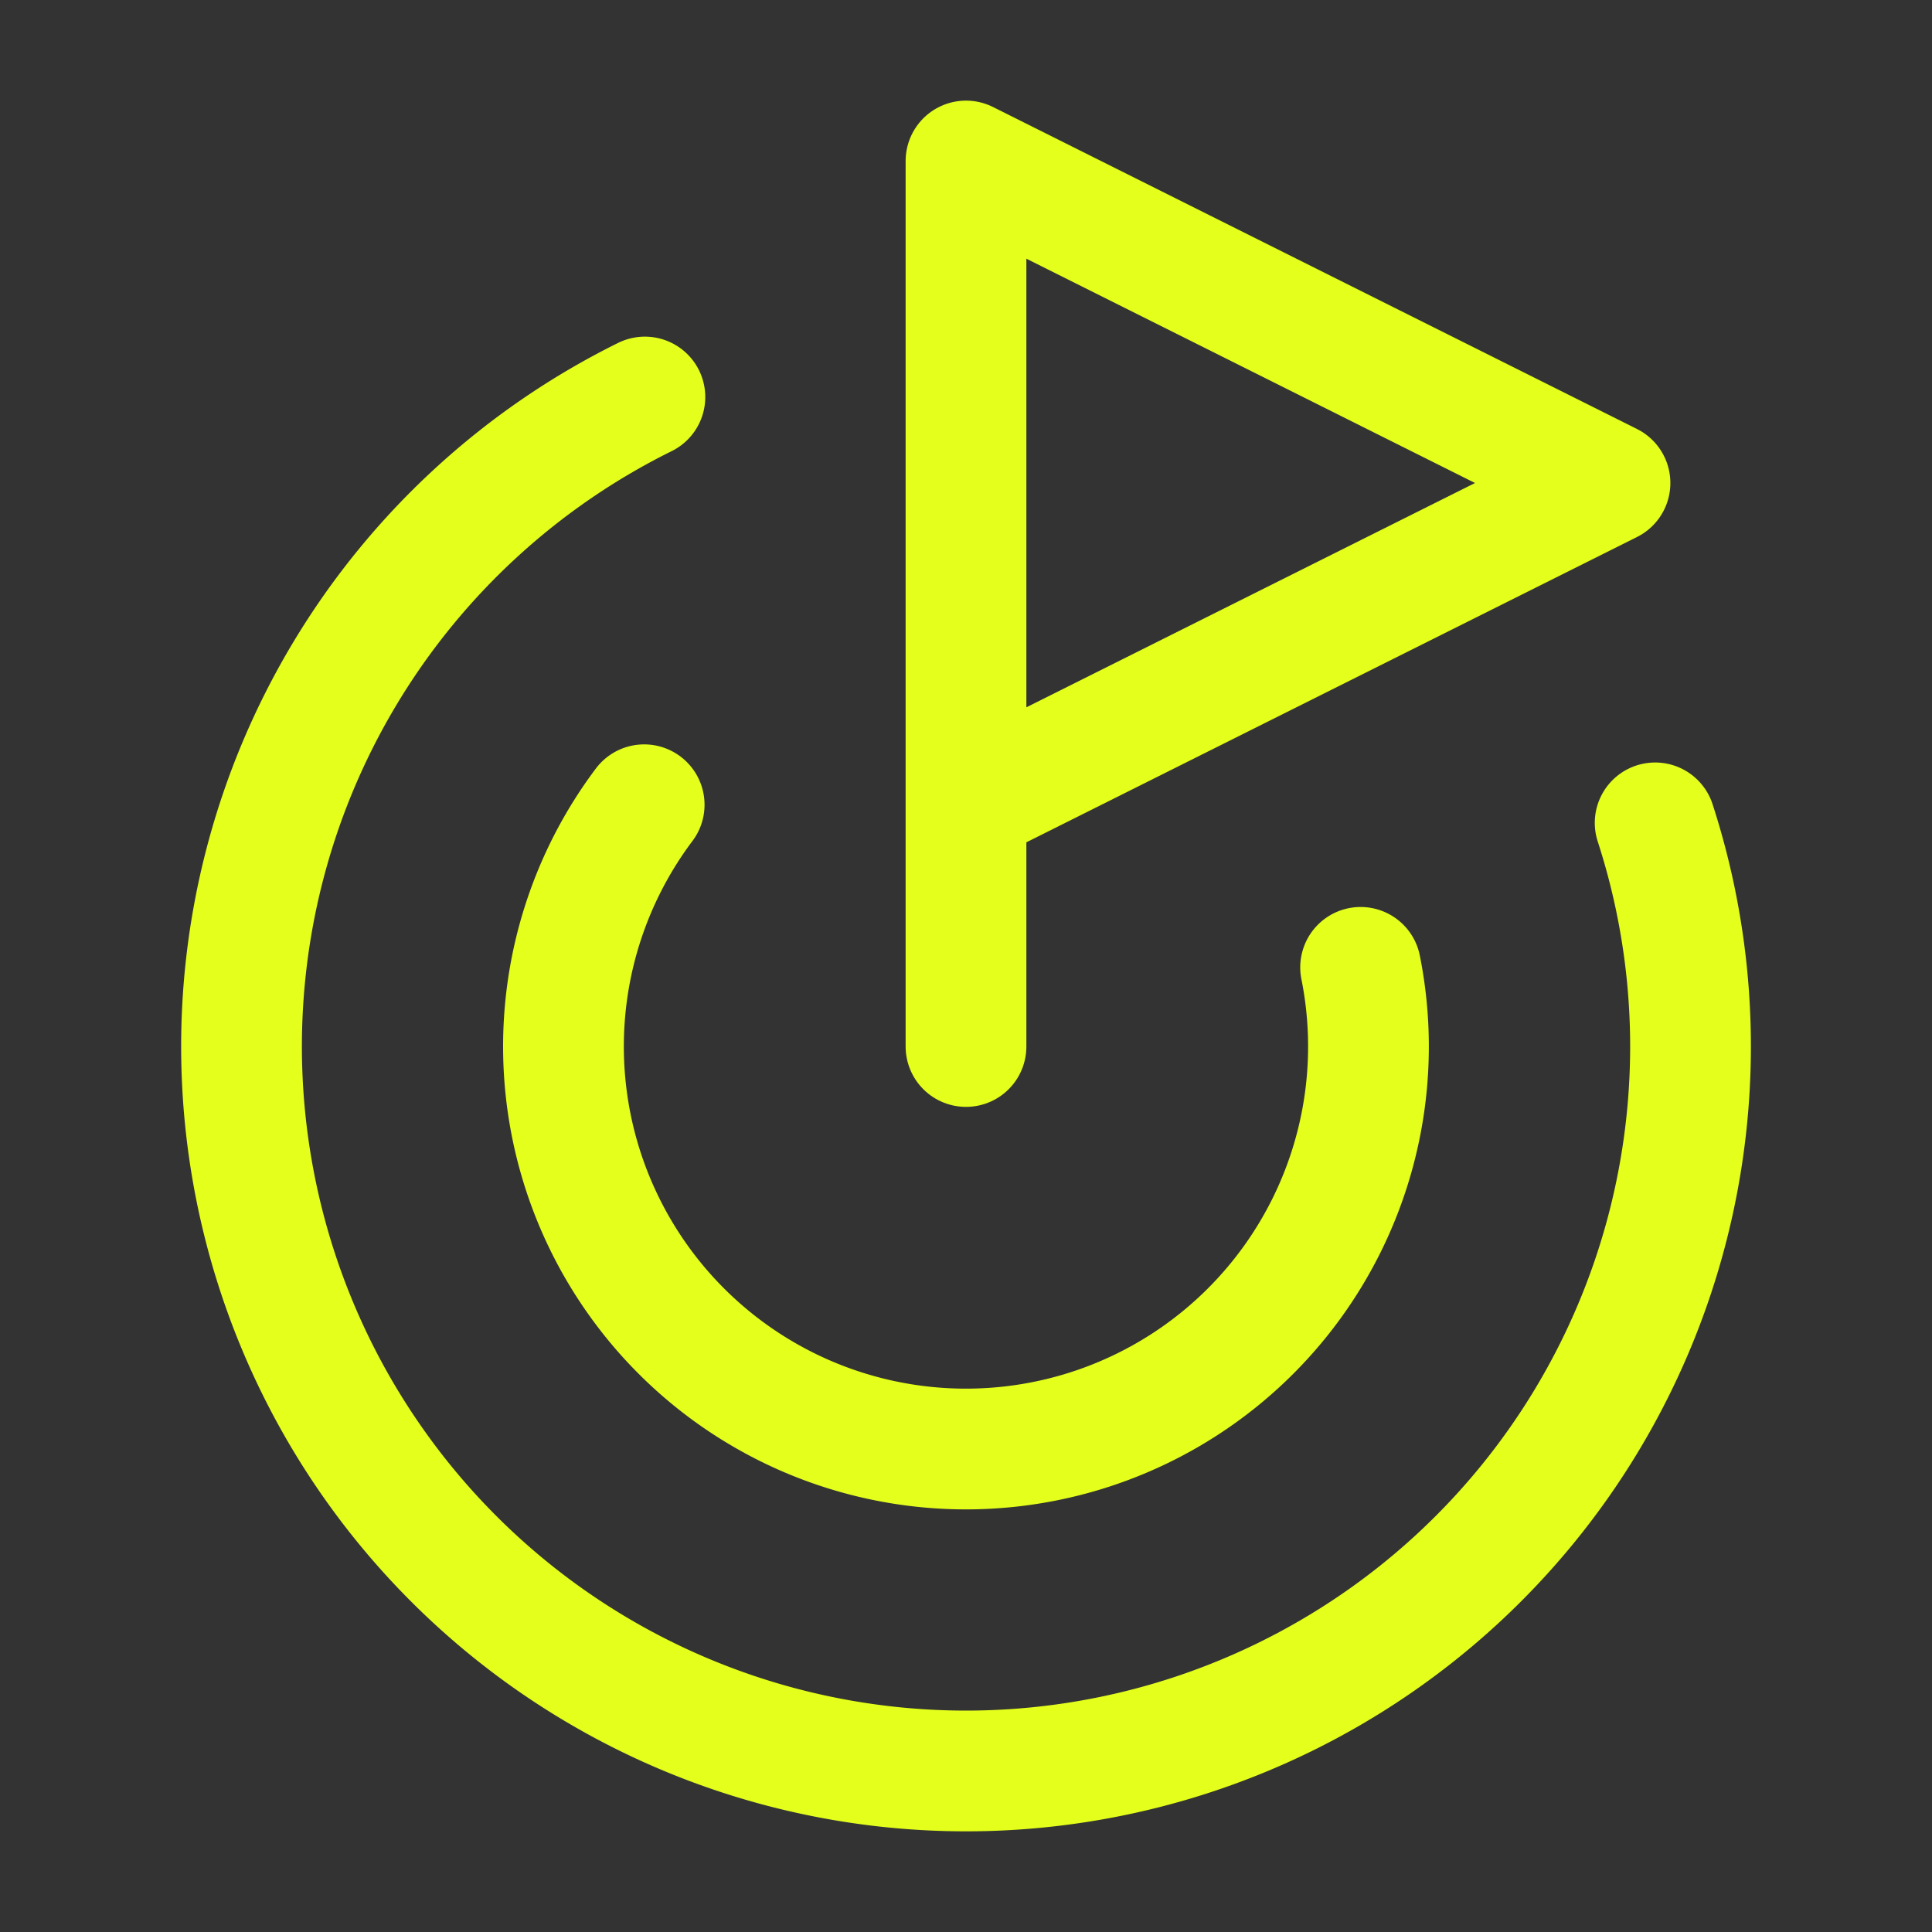
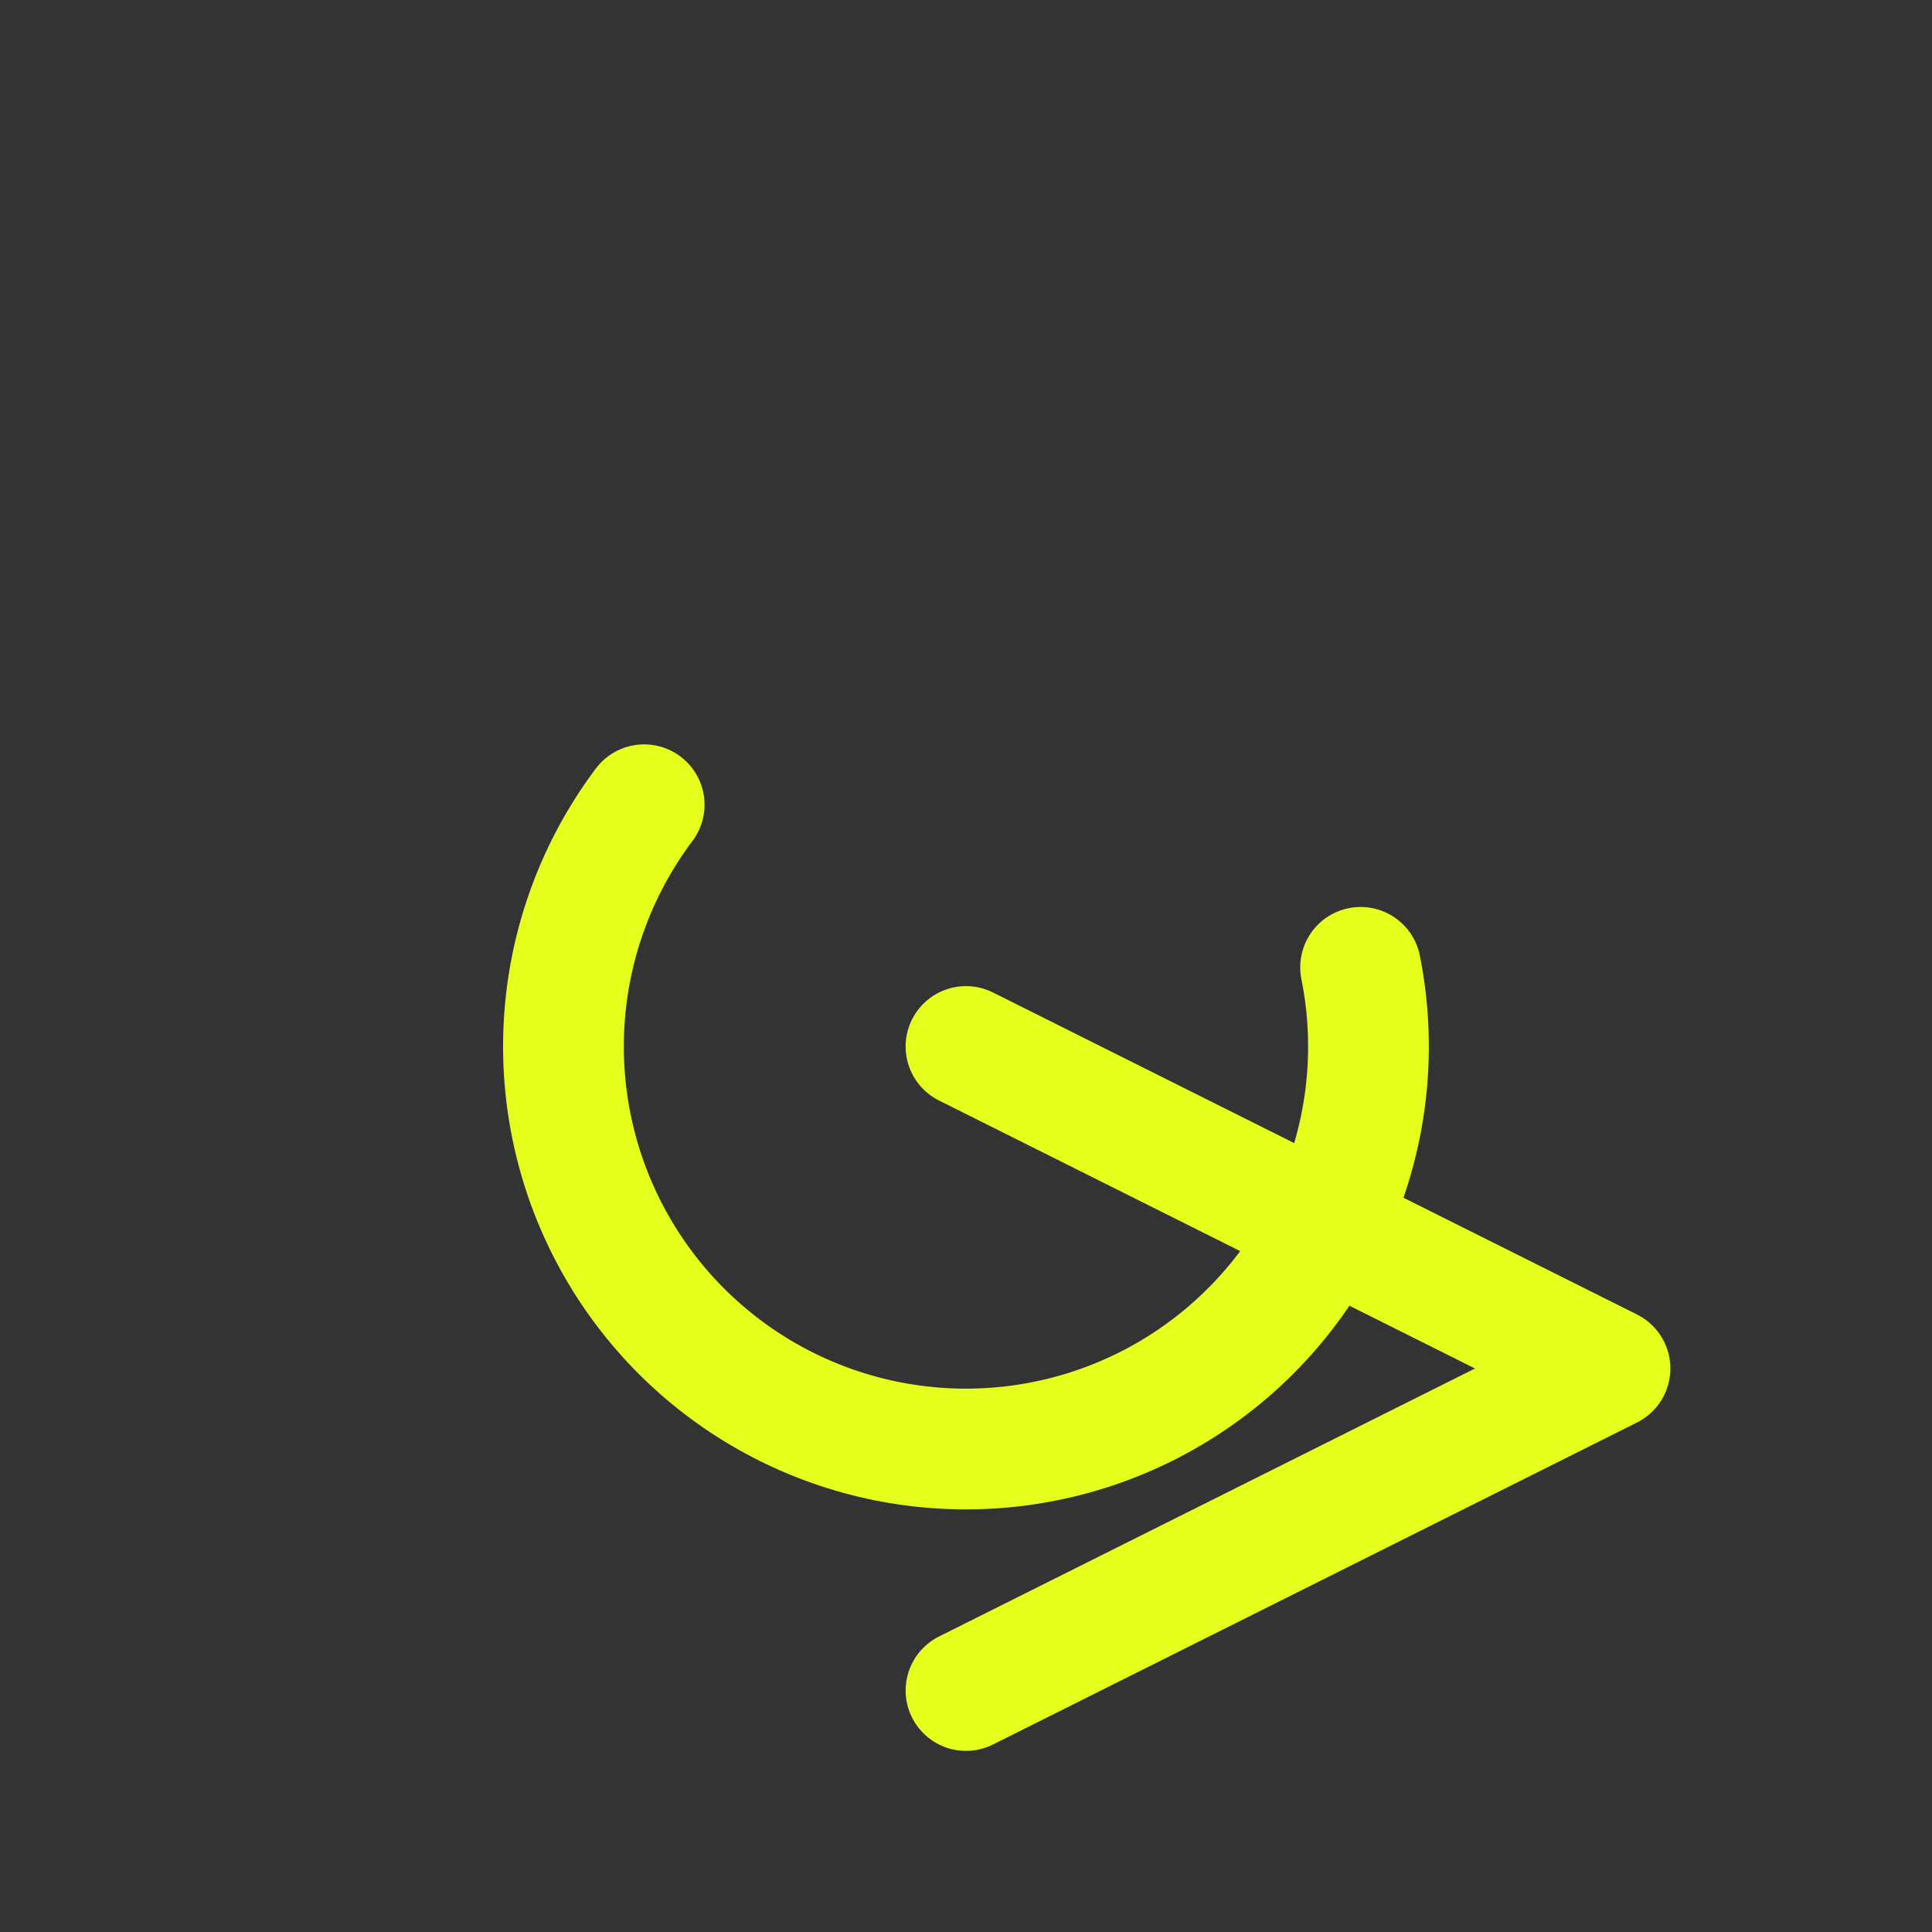
<svg xmlns="http://www.w3.org/2000/svg" width="48" height="48" viewBox="0 0 24 24" fill="none" stroke="#e3ff1b" stroke-width="1.5" stroke-linecap="round" stroke-linejoin="round" class="lucide lucide-goal">
  <rect x="0" y="0" width="24" height="24" fill="#333333" stroke="none" />
-   <path d="M12 13V2l8 4-8 4" />
-   <path d="M20.561 10.222a9 9 0 1 1-12.55-5.29" />
+   <path d="M12 13l8 4-8 4" />
  <path d="M8.002 9.997a5 5 0 1 0 8.9 2.02" />
</svg>